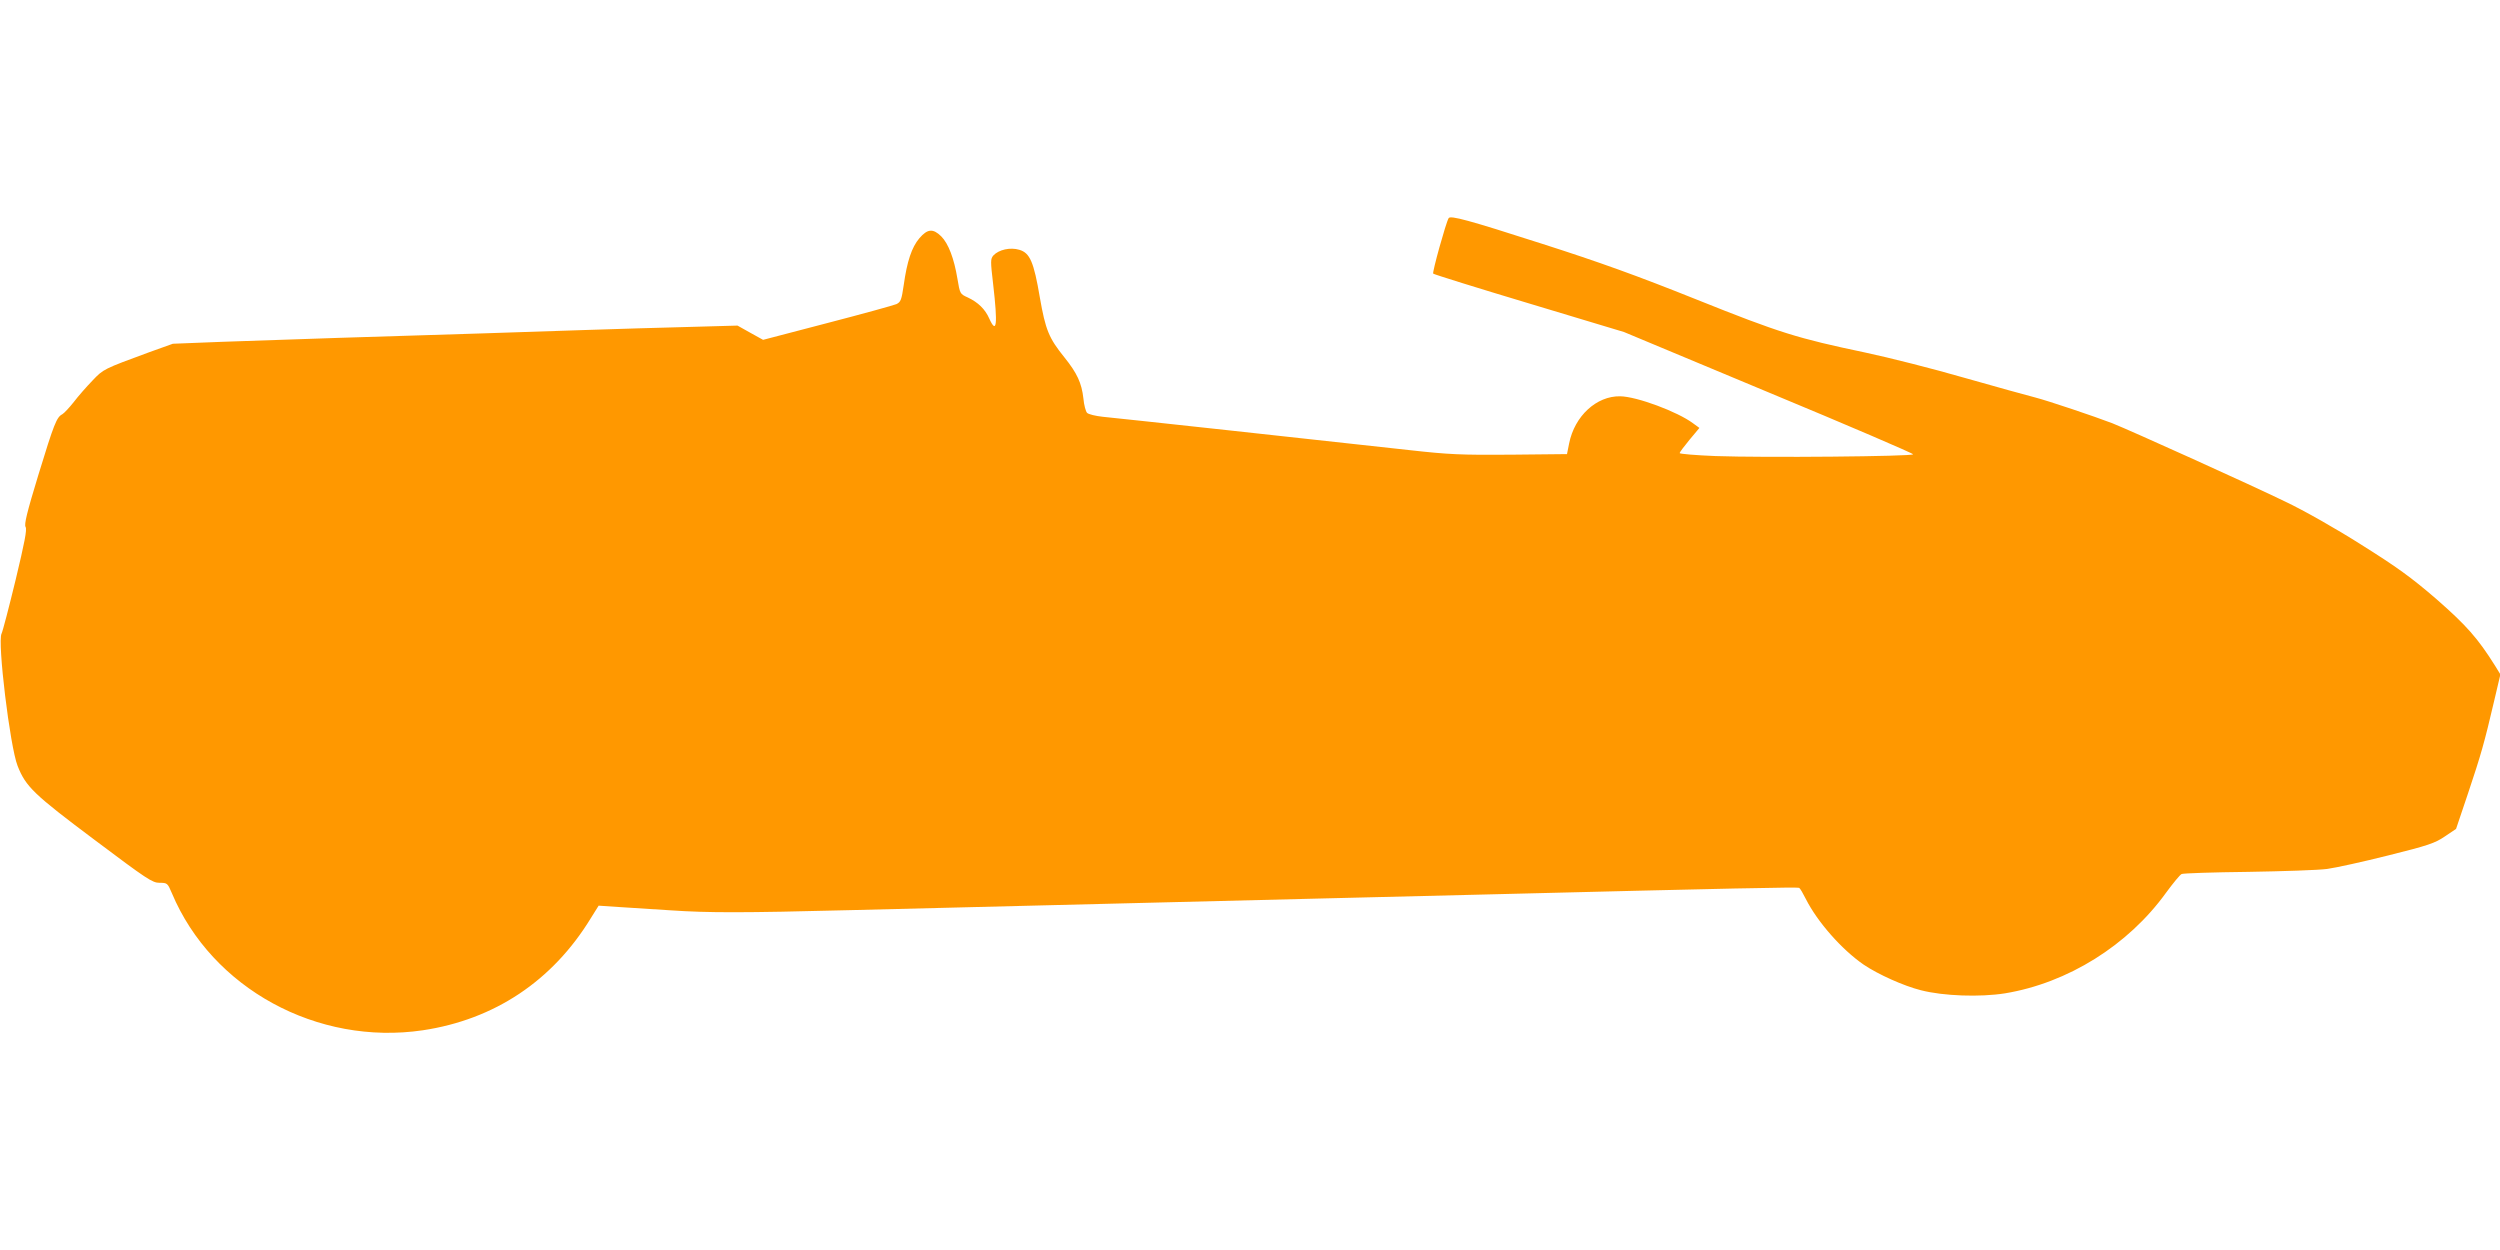
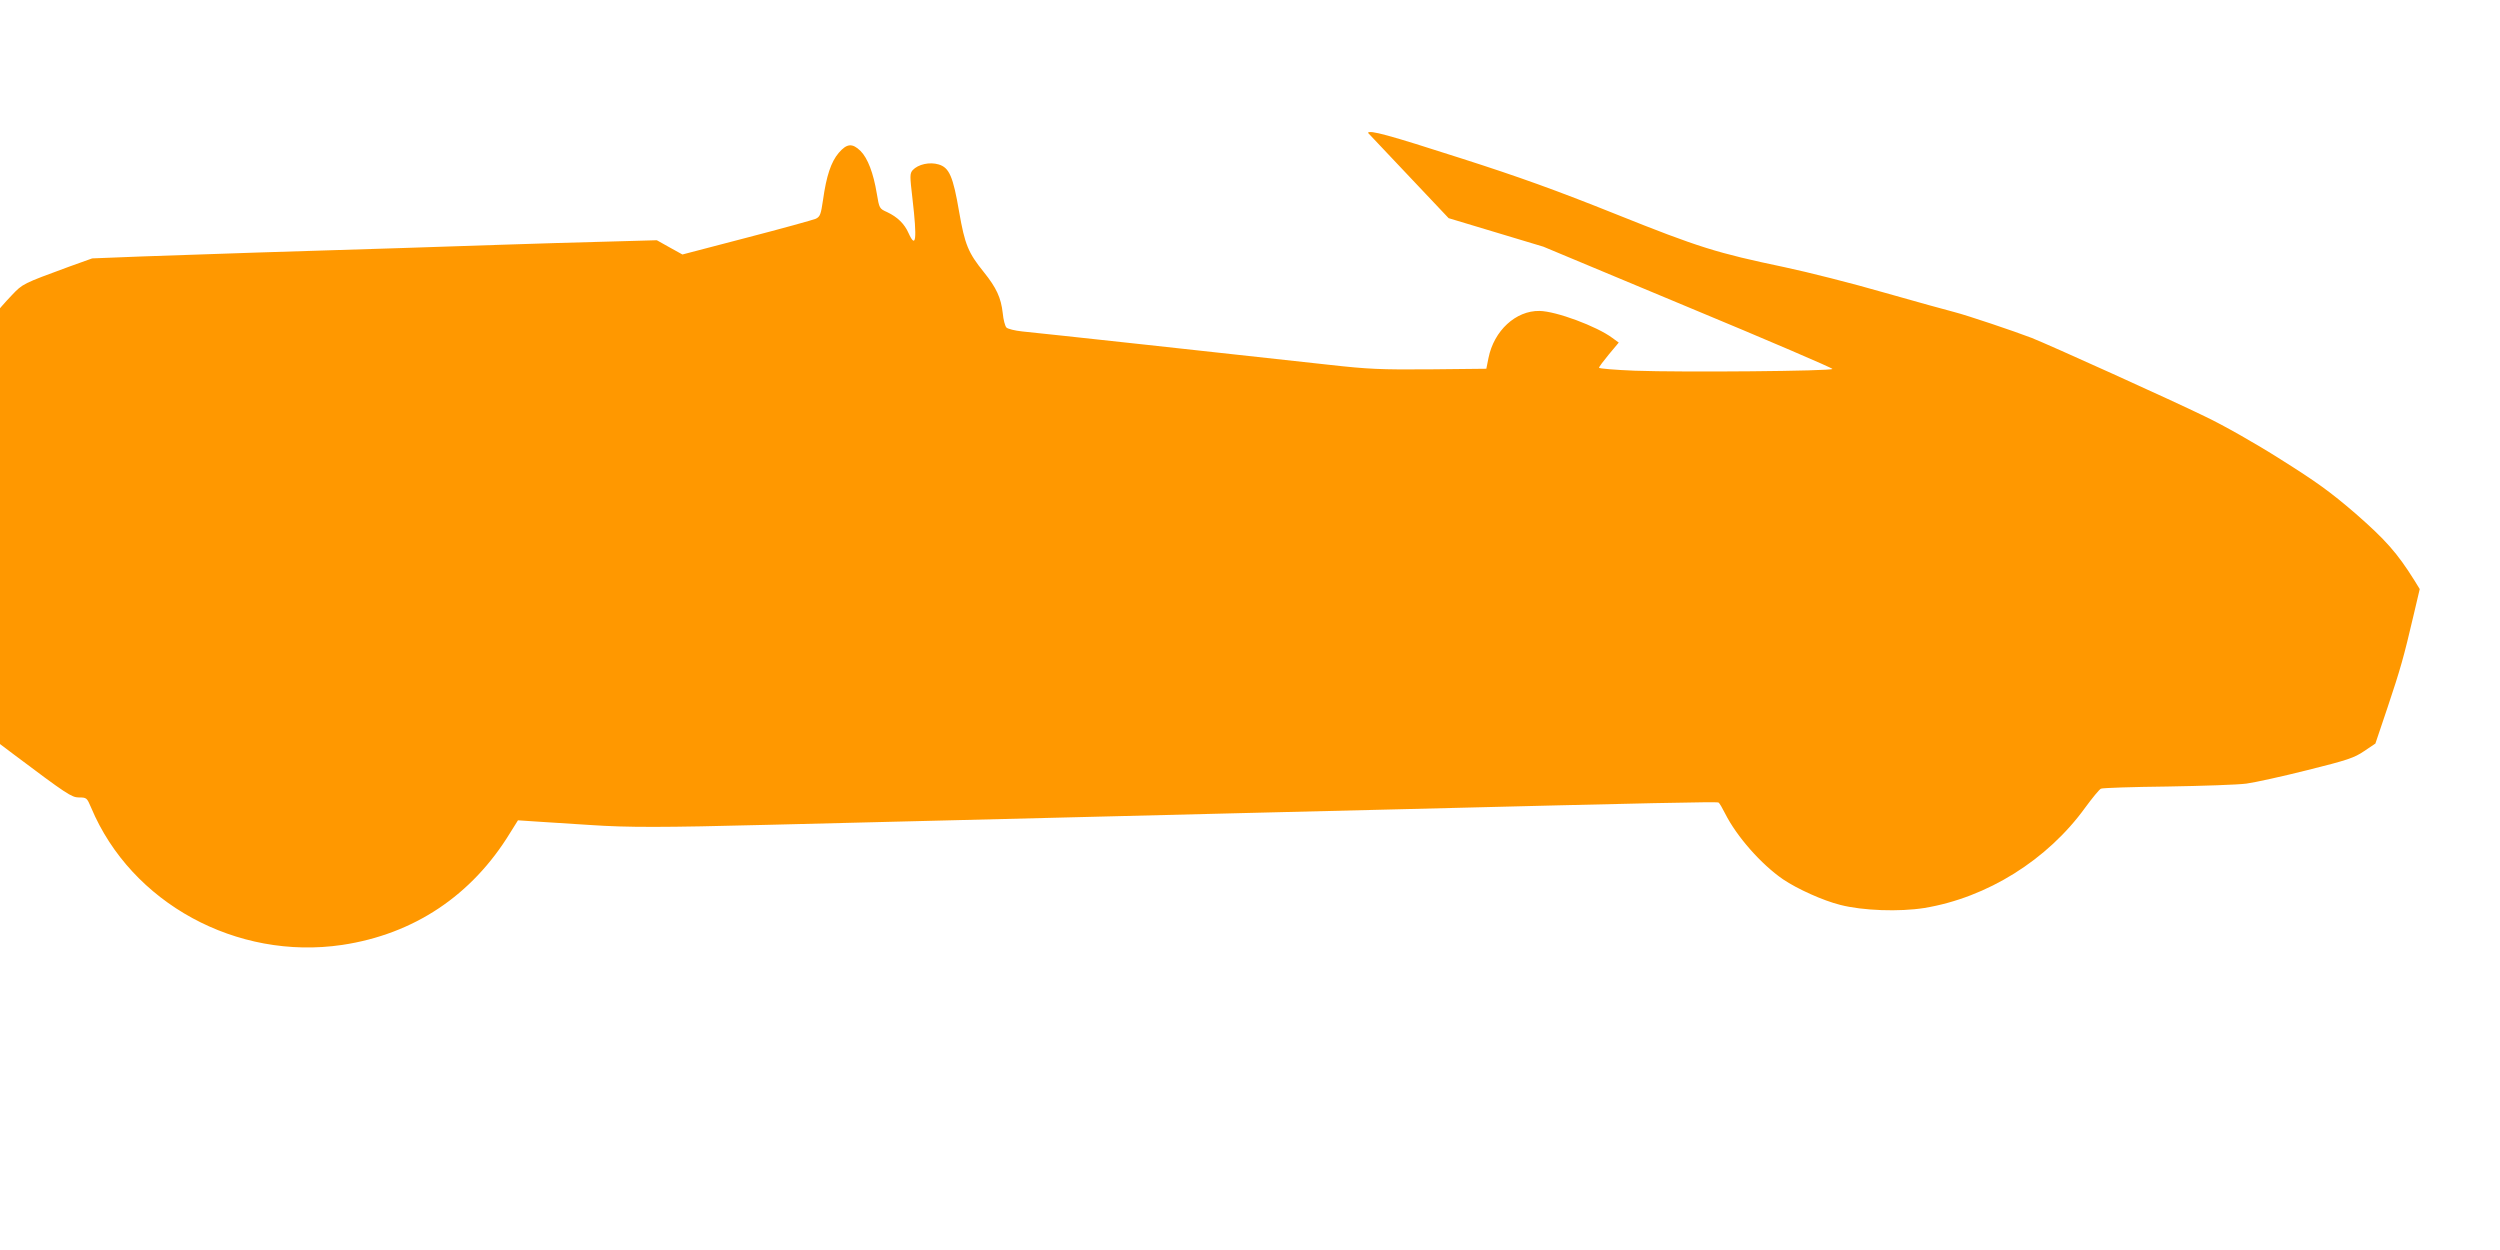
<svg xmlns="http://www.w3.org/2000/svg" version="1.0" width="1280pt" height="640pt" viewBox="0 0 1280 640" preserveAspectRatio="xMidYMid meet">
  <g transform="translate(0,640) scale(0.1,-0.1)" fill="#ff9800" stroke="none">
-     <path d="M7417 5283 c-14 -23 -85 -279 -79 -284 4 -4 225 -73 492 -153 l485 -146 740 -309 c407 -169 740 -312 740 -317 0 -11 -764 -18 -1012 -9 -101 4 -183 11 -183 15 0 5 23 35 50 68 l51 61 -33 24 c-79 59 -288 137 -373 138 -121 2 -233 -101 -261 -241 l-11 -55 -289 -3 c-253 -2 -317 1 -514 23 -452 50 -1507 165 -1573 171 -38 4 -74 13 -81 20 -7 7 -16 40 -19 74 -9 79 -32 129 -97 210 -80 99 -97 141 -126 307 -31 183 -51 228 -105 244 -46 14 -105 1 -133 -29 -15 -18 -15 -28 -1 -148 24 -207 18 -259 -20 -175 -21 48 -57 83 -110 108 -40 18 -40 19 -53 96 -17 103 -46 180 -83 217 -42 41 -70 39 -112 -10 -39 -46 -63 -118 -80 -240 -11 -75 -15 -86 -37 -97 -14 -6 -173 -50 -354 -97 l-329 -86 -65 36 -66 37 -250 -7 c-138 -3 -381 -11 -541 -16 -296 -10 -660 -22 -1255 -40 -184 -6 -450 -15 -590 -20 l-255 -10 -120 -43 c-236 -87 -235 -86 -292 -146 -30 -31 -73 -80 -95 -109 -23 -29 -49 -57 -59 -63 -29 -15 -42 -47 -123 -312 -58 -190 -73 -252 -65 -265 8 -13 -5 -79 -51 -271 -34 -140 -66 -263 -72 -275 -22 -41 43 -578 82 -677 42 -107 83 -146 394 -379 269 -202 296 -220 333 -220 39 0 41 -1 63 -53 205 -488 745 -782 1285 -702 367 55 664 253 860 574 l40 64 105 -7 c58 -4 177 -11 265 -17 192 -13 368 -13 915 1 578 14 1398 35 2425 60 220 5 589 14 820 20 1280 32 1609 39 1617 34 5 -3 20 -29 34 -57 59 -117 184 -259 296 -336 74 -50 205 -109 293 -131 116 -30 303 -36 430 -16 322 53 631 246 825 515 36 49 72 93 80 96 8 4 161 9 340 11 179 3 361 9 405 15 44 6 185 37 312 69 205 51 240 63 290 97 l58 39 62 184 c66 197 83 257 133 471 l32 136 -27 44 c-89 142 -147 207 -301 342 -130 112 -201 163 -384 278 -129 82 -295 176 -390 221 -168 82 -794 365 -885 401 -91 35 -329 115 -395 132 -36 9 -198 54 -360 100 -162 47 -392 105 -510 130 -347 73 -436 100 -865 272 -302 121 -496 191 -790 285 -379 122 -469 146 -478 131z" />
+     <path d="M7417 5283 l485 -146 740 -309 c407 -169 740 -312 740 -317 0 -11 -764 -18 -1012 -9 -101 4 -183 11 -183 15 0 5 23 35 50 68 l51 61 -33 24 c-79 59 -288 137 -373 138 -121 2 -233 -101 -261 -241 l-11 -55 -289 -3 c-253 -2 -317 1 -514 23 -452 50 -1507 165 -1573 171 -38 4 -74 13 -81 20 -7 7 -16 40 -19 74 -9 79 -32 129 -97 210 -80 99 -97 141 -126 307 -31 183 -51 228 -105 244 -46 14 -105 1 -133 -29 -15 -18 -15 -28 -1 -148 24 -207 18 -259 -20 -175 -21 48 -57 83 -110 108 -40 18 -40 19 -53 96 -17 103 -46 180 -83 217 -42 41 -70 39 -112 -10 -39 -46 -63 -118 -80 -240 -11 -75 -15 -86 -37 -97 -14 -6 -173 -50 -354 -97 l-329 -86 -65 36 -66 37 -250 -7 c-138 -3 -381 -11 -541 -16 -296 -10 -660 -22 -1255 -40 -184 -6 -450 -15 -590 -20 l-255 -10 -120 -43 c-236 -87 -235 -86 -292 -146 -30 -31 -73 -80 -95 -109 -23 -29 -49 -57 -59 -63 -29 -15 -42 -47 -123 -312 -58 -190 -73 -252 -65 -265 8 -13 -5 -79 -51 -271 -34 -140 -66 -263 -72 -275 -22 -41 43 -578 82 -677 42 -107 83 -146 394 -379 269 -202 296 -220 333 -220 39 0 41 -1 63 -53 205 -488 745 -782 1285 -702 367 55 664 253 860 574 l40 64 105 -7 c58 -4 177 -11 265 -17 192 -13 368 -13 915 1 578 14 1398 35 2425 60 220 5 589 14 820 20 1280 32 1609 39 1617 34 5 -3 20 -29 34 -57 59 -117 184 -259 296 -336 74 -50 205 -109 293 -131 116 -30 303 -36 430 -16 322 53 631 246 825 515 36 49 72 93 80 96 8 4 161 9 340 11 179 3 361 9 405 15 44 6 185 37 312 69 205 51 240 63 290 97 l58 39 62 184 c66 197 83 257 133 471 l32 136 -27 44 c-89 142 -147 207 -301 342 -130 112 -201 163 -384 278 -129 82 -295 176 -390 221 -168 82 -794 365 -885 401 -91 35 -329 115 -395 132 -36 9 -198 54 -360 100 -162 47 -392 105 -510 130 -347 73 -436 100 -865 272 -302 121 -496 191 -790 285 -379 122 -469 146 -478 131z" />
  </g>
</svg>